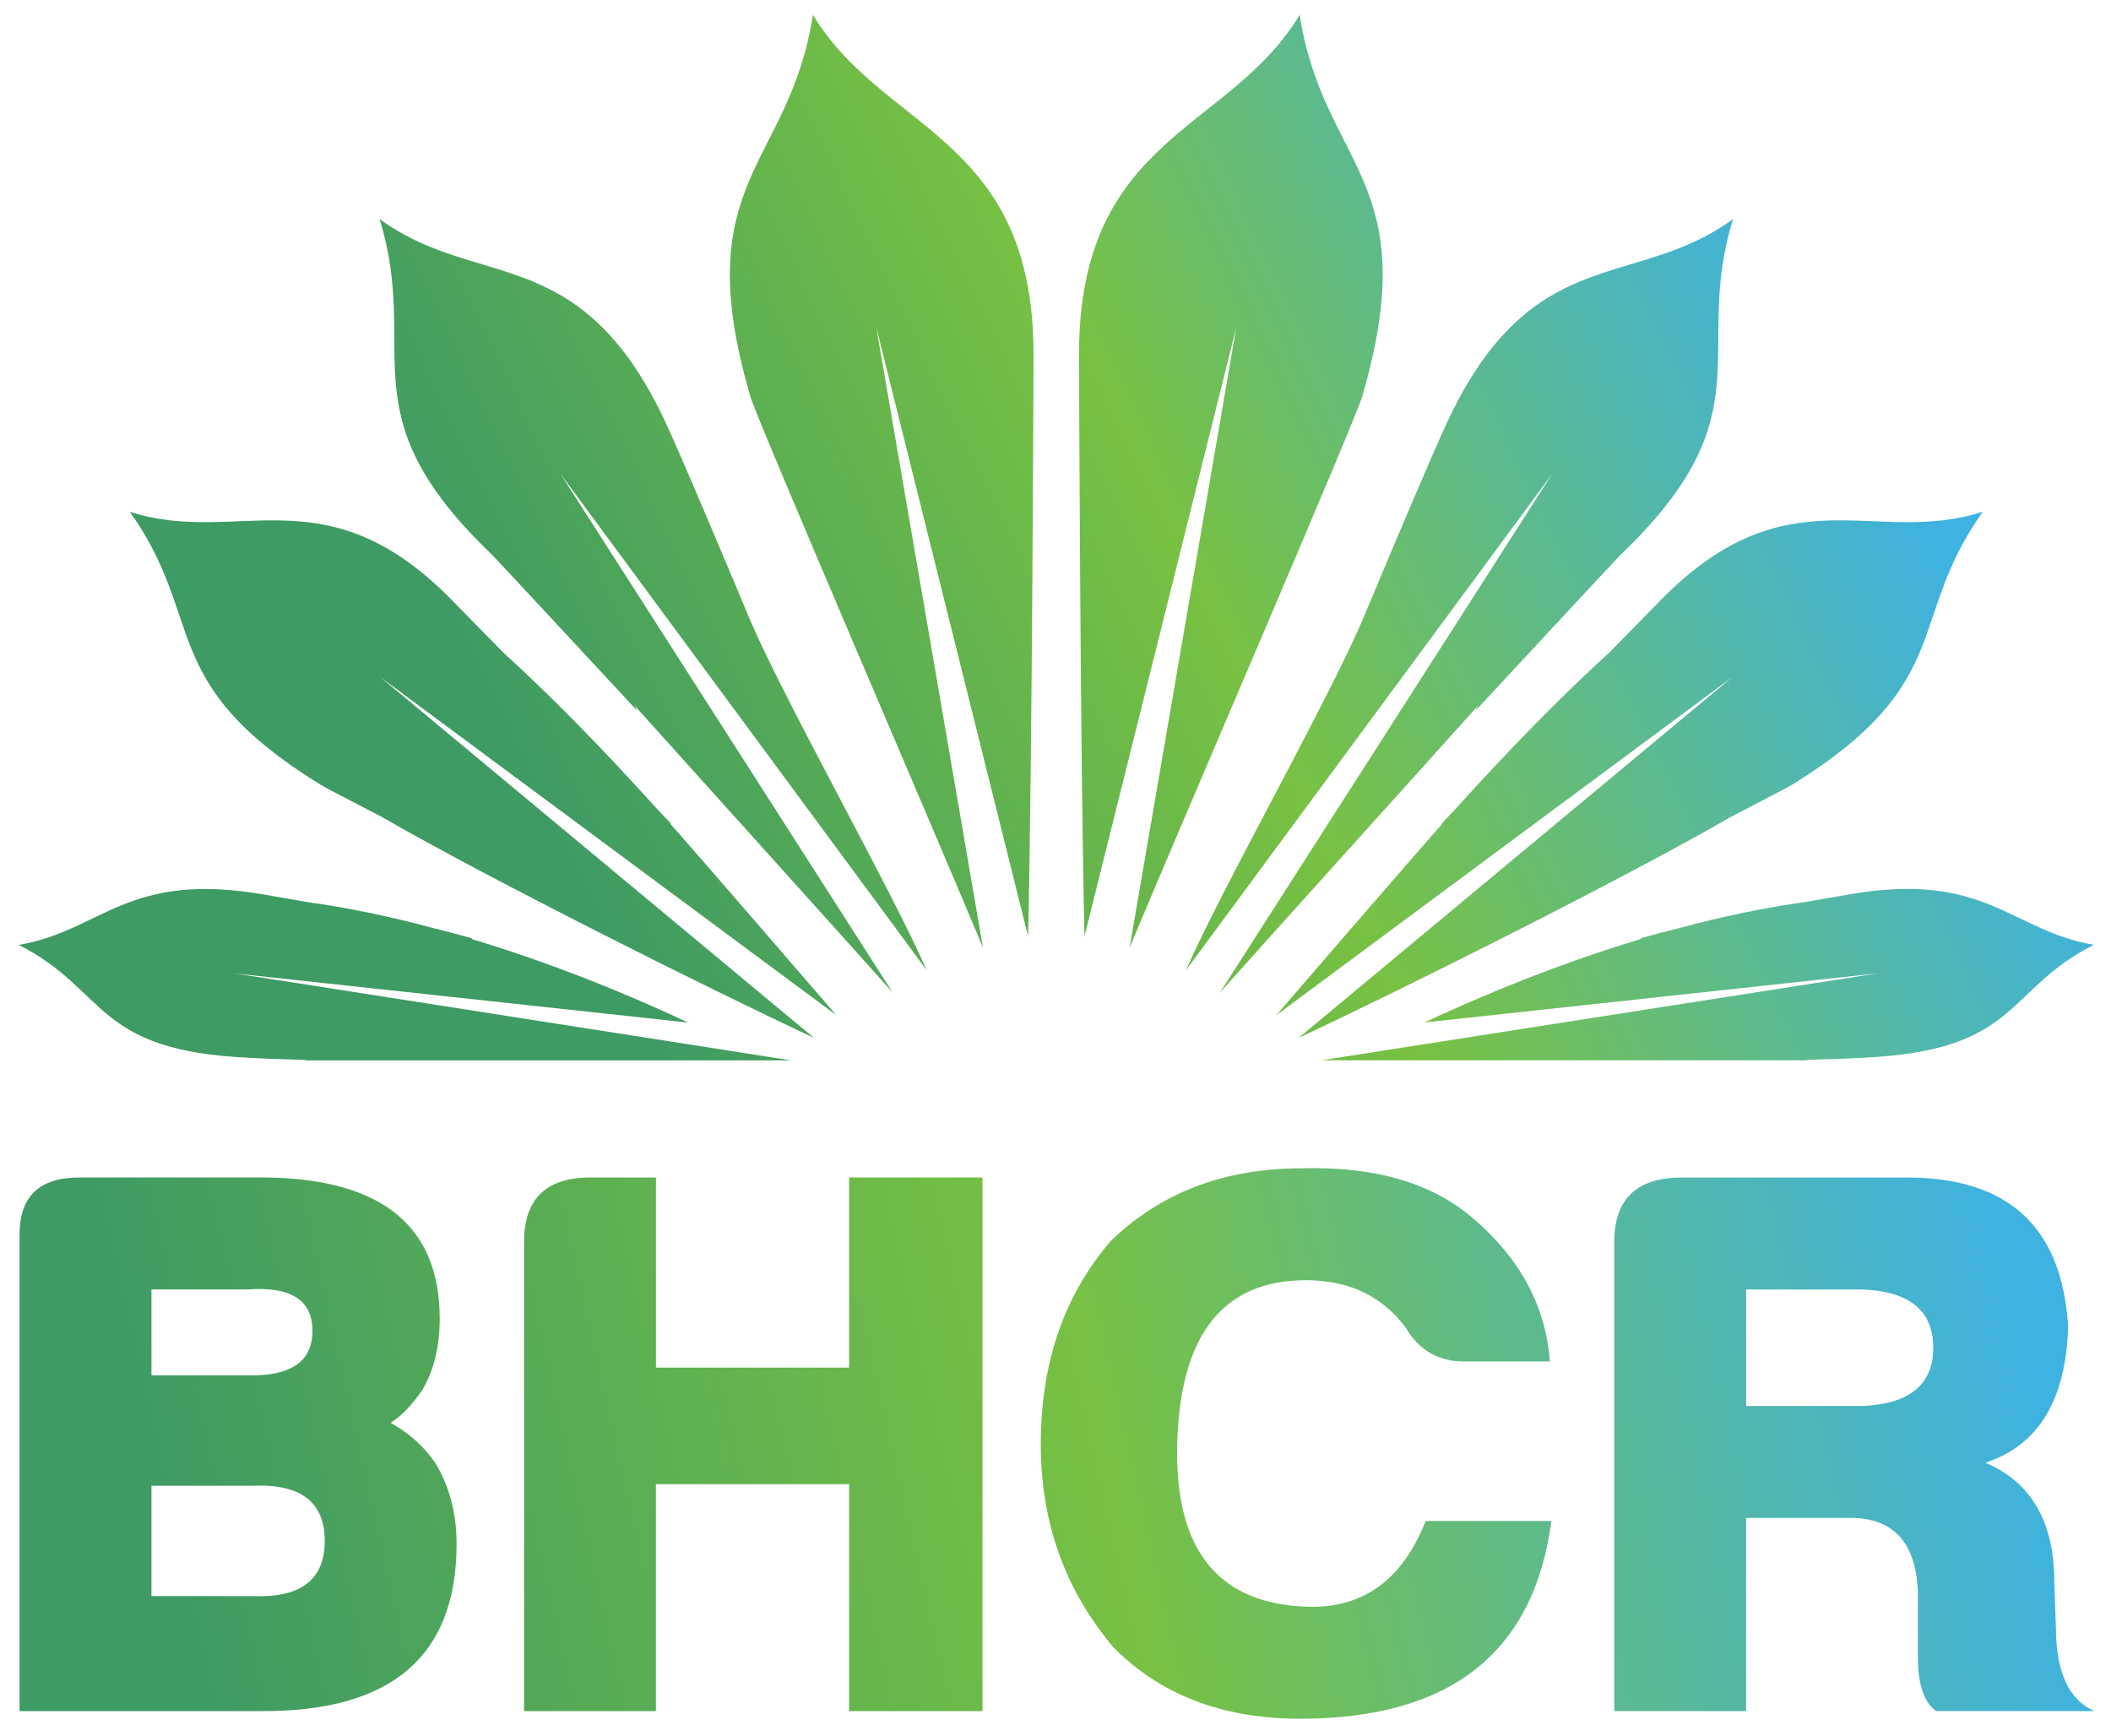
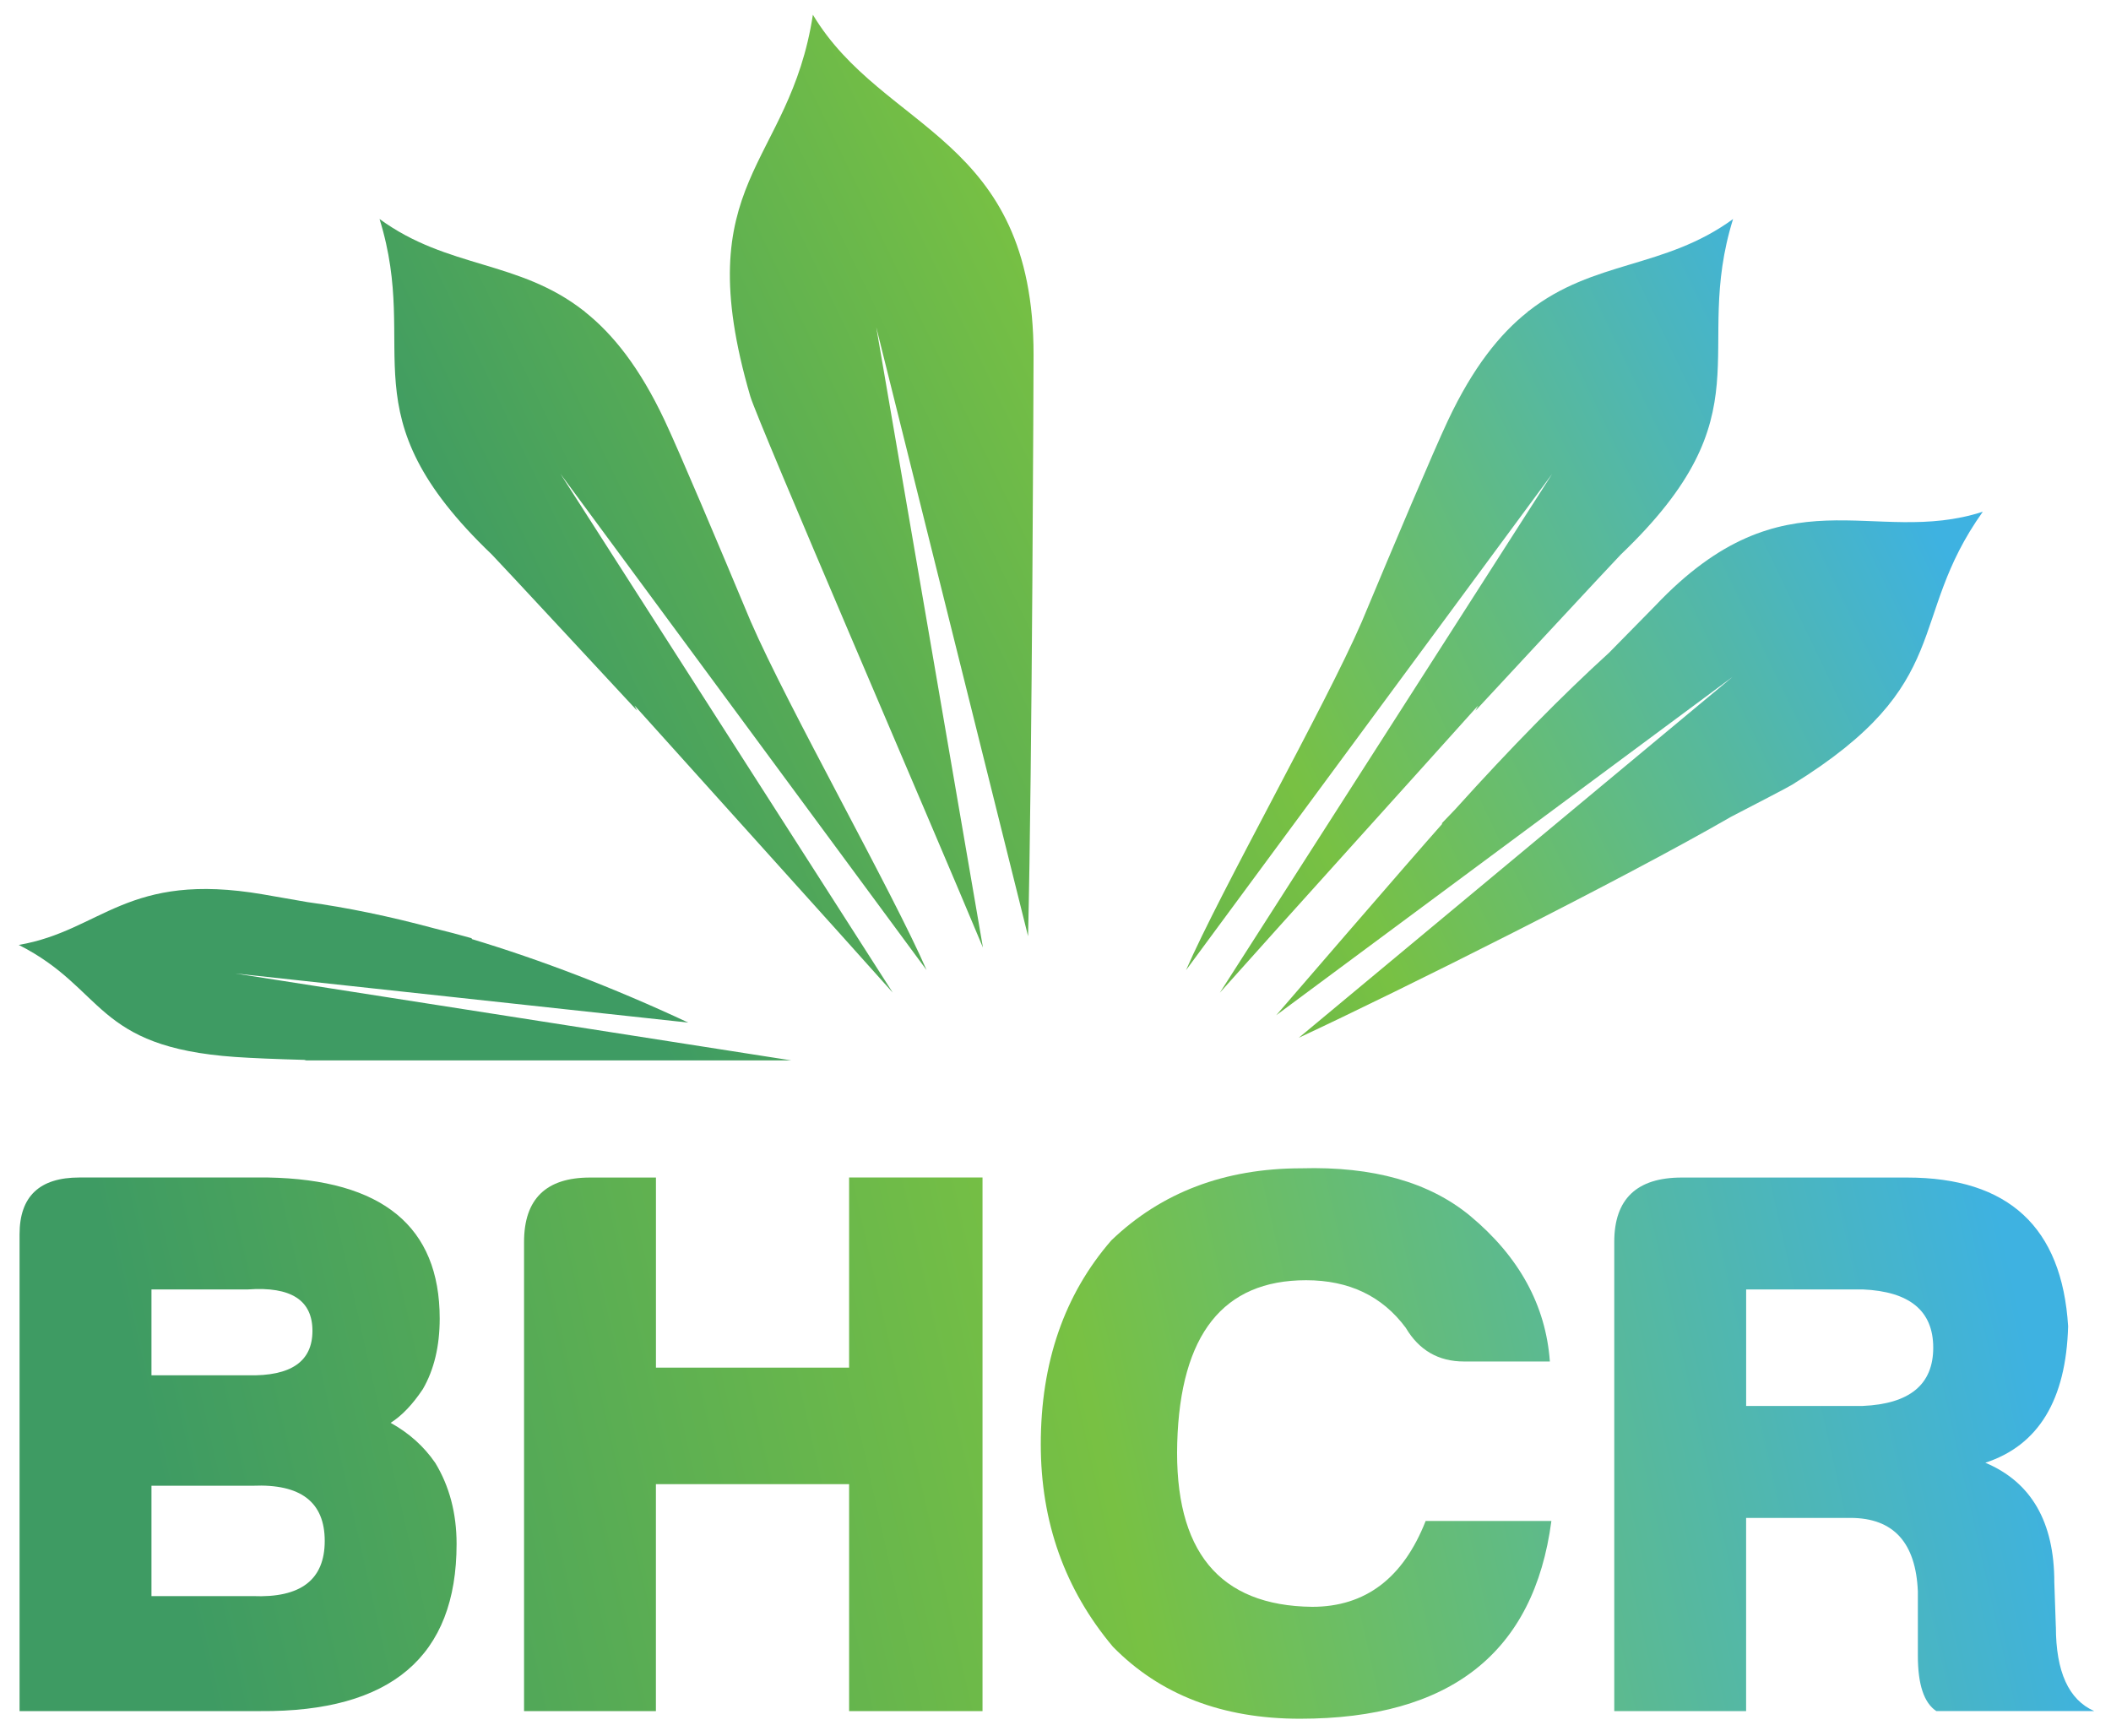
<svg xmlns="http://www.w3.org/2000/svg" width="4500" height="3700" viewBox="0 0 4500 3700">
  <g id="Group">
    <linearGradient id="linearGradient1" x1="4179.46" y1="2224.63" x2="322.6" y2="3095.47" gradientUnits="userSpaceOnUse">
      <stop offset="1e-05" stop-color="#3eb2e1" stop-opacity="1" />
      <stop offset="0.5" stop-color="#78c143" stop-opacity="1" />
      <stop offset="1" stop-color="#3e9b63" stop-opacity="1" />
    </linearGradient>
    <path id="Path" fill="url(#linearGradient1)" stroke="none" d="M 927.58 3118.15 C 958.09 3168.28 973.3 3225.97 973.3 3291.4 C 973.3 3531.07 833.8 3649.87 554.89 3647.71 L 41.71 3647.71 L 41.71 2631.16 C 41.71 2550.52 84.19 2510.2 169.15 2510.2 L 571.18 2510.2 C 815.26 2514.52 937.3 2614.78 937.3 2810.89 C 937.3 2869.75 925.33 2919.88 901.39 2961.28 C 879.61 2993.95 856.75 3017.98 832.72 3033.19 C 871.96 3054.97 903.55 3083.32 927.49 3118.15 Z M 528.79 2931.85 C 620.32 2934.01 666.04 2902.42 666.04 2837.08 C 666.04 2771.74 620.32 2742.31 528.79 2748.79 L 322.87 2748.79 L 322.87 2931.85 L 528.79 2931.85 Z M 538.6 3402.55 C 641.02 3406.87 692.23 3367.72 692.23 3284.92 C 692.23 3202.12 641.02 3162.88 538.6 3167.29 L 322.87 3167.29 L 322.87 3402.64 L 538.6 3402.64 Z" />
    <linearGradient id="linearGradient2" x1="4240.84" y1="2496.79" x2="384.07" y2="3367.63" gradientUnits="userSpaceOnUse">
      <stop offset="1e-05" stop-color="#3eb2e1" stop-opacity="1" />
      <stop offset="0.5" stop-color="#78c143" stop-opacity="1" />
      <stop offset="1" stop-color="#3e9b63" stop-opacity="1" />
    </linearGradient>
    <path id="path1" fill="url(#linearGradient2)" stroke="none" d="M 1810.03 2915.47 L 1810.03 2510.2 L 2094.43 2510.2 L 2094.43 3647.71 L 1810.03 3647.71 L 1810.03 3163.96 L 1398.19 3163.96 L 1398.19 3647.71 L 1117.12 3647.71 L 1117.12 2647.54 C 1117.12 2556.01 1164.01 2510.29 1257.7 2510.29 L 1398.28 2510.29 L 1398.28 2915.56 L 1810.12 2915.56 Z" />
    <linearGradient id="linearGradient3" x1="4294.93" y1="2736.1" x2="438.16" y2="3606.94" gradientUnits="userSpaceOnUse">
      <stop offset="1e-05" stop-color="#3eb2e1" stop-opacity="1" />
      <stop offset="0.5" stop-color="#78c143" stop-opacity="1" />
      <stop offset="1" stop-color="#3e9b63" stop-opacity="1" />
    </linearGradient>
    <path id="path2" fill="url(#linearGradient3)" stroke="none" d="M 2771.05 3664 C 2605.45 3664 2472.52 3612.79 2372.26 3510.37 C 2269.84 3388.33 2218.63 3244.51 2218.63 3078.91 C 2218.63 2904.58 2268.76 2759.68 2369.02 2644.21 C 2475.76 2541.79 2610.94 2490.58 2774.29 2490.58 C 2926.84 2486.26 3046.72 2520.01 3133.84 2591.92 C 3238.42 2679.04 3295.12 2782.63 3303.85 2902.42 L 3120.79 2902.42 C 3066.34 2902.42 3024.94 2878.48 2996.59 2830.51 C 2946.46 2762.92 2875.63 2729.17 2784.1 2729.17 C 2607.61 2729.17 2516.08 2844.64 2509.51 3075.67 C 2502.94 3306.61 2598.88 3423.25 2797.15 3425.41 C 2910.46 3425.41 2991.1 3364.39 3039.07 3242.35 L 3307.09 3242.35 C 3270.01 3523.42 3091.36 3664 2771.05 3664 Z" />
    <linearGradient id="linearGradient4" x1="4354.78" y1="3001.24" x2="498.01" y2="3872.17" gradientUnits="userSpaceOnUse">
      <stop offset="1e-05" stop-color="#3eb2e1" stop-opacity="1" />
      <stop offset="0.5" stop-color="#78c143" stop-opacity="1" />
      <stop offset="1" stop-color="#3e9b63" stop-opacity="1" />
    </linearGradient>
    <path id="path3" fill="url(#linearGradient4)" stroke="none" d="M 4382.5 3467.89 C 4382.5 3563.74 4409.77 3623.68 4464.22 3647.62 L 4127.53 3647.62 C 4101.34 3630.16 4088.29 3590.92 4088.29 3529.99 L 4088.29 3392.74 C 4083.97 3288.16 4036 3235.87 3944.47 3235.87 L 3722.17 3235.87 L 3722.17 3647.71 L 3441.1 3647.71 L 3441.1 2647.54 C 3441.1 2556.01 3489.07 2510.29 3584.92 2510.29 L 4065.43 2510.29 C 4281.16 2510.29 4395.55 2615.95 4408.6 2827.36 C 4404.28 2984.23 4345.42 3081.25 4232.11 3118.24 C 4330.21 3159.64 4379.17 3244.6 4379.17 3373.21 L 4382.41 3467.98 Z M 3970.66 2997.19 C 4070.92 2992.87 4121.05 2951.47 4121.05 2872.99 C 4121.05 2794.51 4070.92 2753.11 3970.66 2748.79 L 3722.26 2748.79 L 3722.26 2997.19 L 3970.66 2997.19 Z" />
  </g>
  <g id="g1">
    <linearGradient id="linearGradient5" x1="3798.04" y1="446.05" x2="1154.92" y2="1713.52" gradientUnits="userSpaceOnUse">
      <stop offset="1e-05" stop-color="#3eb2e1" stop-opacity="1" />
      <stop offset="0.5" stop-color="#78c143" stop-opacity="1" />
      <stop offset="1" stop-color="#3e9b63" stop-opacity="1" />
    </linearGradient>
-     <path id="path4" fill="url(#linearGradient5)" stroke="none" d="M 2903.89 844.93 C 3039.25 381.34 2820.64 357.04 2770.51 31.51 C 2620.3 281.89 2300.08 289 2300.08 756.37 C 2300.08 766.45 2302.96 1635.4 2311.78 1995.94 L 2635.42 697.6 L 2407.99 2020.06 C 2515.81 1761.31 2888.5 897.94 2903.89 845.02 Z" />
    <linearGradient id="linearGradient6" x1="4175.68" y1="1233.64" x2="1532.56" y2="2501.11" gradientUnits="userSpaceOnUse">
      <stop offset="1e-05" stop-color="#3eb2e1" stop-opacity="1" />
      <stop offset="0.5" stop-color="#78c143" stop-opacity="1" />
      <stop offset="1" stop-color="#3e9b63" stop-opacity="1" />
    </linearGradient>
    <path id="path5" fill="url(#linearGradient6)" stroke="none" d="M 3690.22 1741.15 C 3758.62 1705.78 3811.9 1677.97 3820.09 1672.93 C 4172.35 1455.31 4062.1 1322.02 4226.71 1090.9 C 3992.44 1166.86 3805.6 998.47 3528.31 1291.51 C 3523.27 1296.82 3483.76 1336.96 3429.94 1391.59 C 3330.76 1481.86 3221.5 1592.83 3102.25 1725.13 C 3086.86 1740.97 3076.42 1751.86 3073.09 1755.55 C 3073.45 1755.82 3074.26 1755.73 3074.89 1755.73 C 3007.39 1831.51 2720.56 2164.24 2720.56 2164.24 L 3693.37 1442.89 L 2768.62 2212.3 C 2985.7 2111.14 3460.81 1873.63 3690.22 1741.15 Z" />
    <linearGradient id="linearGradient7" x1="4001.26" y1="869.86" x2="1358.14" y2="2137.33" gradientUnits="userSpaceOnUse">
      <stop offset="1e-05" stop-color="#3eb2e1" stop-opacity="1" />
      <stop offset="0.5" stop-color="#78c143" stop-opacity="1" />
      <stop offset="1" stop-color="#3e9b63" stop-opacity="1" />
    </linearGradient>
    <path id="path6" fill="url(#linearGradient7)" stroke="none" d="M 3150.67 1504.18 C 3147.16 1511.11 3145.27 1515.07 3145.27 1515.07 C 3145.27 1515.07 3446.59 1190.26 3455.14 1182.07 C 3769.96 881.11 3605.8 751.96 3694.36 466.93 C 3548.2 573.67 3397.81 553.78 3258.67 663.04 C 3258.67 662.86 3258.67 662.77 3258.67 662.59 C 3257.86 663.31 3257.05 664.21 3256.33 665.02 C 3197.2 712.09 3140.14 782.65 3086.41 896.77 C 3055.45 962.56 2973.19 1157.23 2902.72 1325.89 C 2824.78 1505.53 2600.59 1901.53 2528.23 2068.21 L 3308.71 1010.26 L 2600.32 2116.27 C 2718.4 1983.7 3021.7 1648.09 3150.67 1504.27 Z" />
    <linearGradient id="linearGradient8" x1="4441.45" y1="1787.68" x2="1798.33" y2="3055.15" gradientUnits="userSpaceOnUse">
      <stop offset="1e-05" stop-color="#3eb2e1" stop-opacity="1" />
      <stop offset="0.5" stop-color="#78c143" stop-opacity="1" />
      <stop offset="1" stop-color="#3e9b63" stop-opacity="1" />
    </linearGradient>
-     <path id="path7" fill="url(#linearGradient8)" stroke="none" d="M 3942.4 1906.57 C 3911.44 1911.88 3879.85 1917.37 3847.81 1923.04 C 3764.38 1934.47 3673.57 1953.1 3577.18 1979.11 C 3550.81 1985.68 3524.53 1992.43 3498.25 1999.9 C 3497.89 2000.62 3497.44 2001.25 3497.08 2001.97 C 3352.27 2045.62 3196.75 2104.84 3036.46 2179.72 L 4001.89 2075.05 L 2816.59 2260.36 L 3850.51 2260.36 C 3851.95 2260.09 3853.21 2259.55 3854.65 2259.28 C 3914.05 2257.75 3965.08 2255.68 4001.71 2253.07 C 4304.11 2231.92 4278.01 2107.99 4463.32 2014.21 C 4285.66 1983.7 4233.46 1856.53 3942.4 1906.48 Z" />
    <linearGradient id="linearGradient9" x1="3676.18" y1="191.8" x2="1032.97" y2="1459.27" gradientUnits="userSpaceOnUse">
      <stop offset="1e-05" stop-color="#3eb2e1" stop-opacity="1" />
      <stop offset="0.5" stop-color="#78c143" stop-opacity="1" />
      <stop offset="1" stop-color="#3e9b63" stop-opacity="1" />
    </linearGradient>
    <path id="path8" fill="url(#linearGradient9)" stroke="none" d="M 1732.81 31.51 C 1682.77 357.04 1464.07 381.43 1599.43 844.93 C 1614.82 897.76 1987.51 1761.13 2095.33 2019.97 L 1867.9 697.51 L 2191.54 1995.85 C 2200.27 1635.31 2203.24 766.36 2203.24 756.28 C 2203.24 288.91 1883.11 281.8 1732.81 31.42 Z" />
    <linearGradient id="linearGradient10" x1="3746.02" y1="337.51" x2="1102.9" y2="1604.98" gradientUnits="userSpaceOnUse">
      <stop offset="1e-05" stop-color="#3eb2e1" stop-opacity="1" />
      <stop offset="0.5" stop-color="#78c143" stop-opacity="1" />
      <stop offset="1" stop-color="#3e9b63" stop-opacity="1" />
    </linearGradient>
-     <path id="path9" fill="url(#linearGradient10)" stroke="none" d="M 1428.52 1755.73 C 1429.15 1755.73 1429.96 1755.73 1430.32 1755.55 C 1426.99 1751.86 1416.55 1740.97 1401.16 1725.13 C 1281.91 1592.83 1172.56 1481.86 1073.47 1391.59 C 1019.74 1337.05 980.14 1296.82 975.1 1291.51 C 697.81 998.47 510.97 1166.86 276.7 1090.9 C 441.31 1322.02 331.06 1455.31 683.32 1672.93 C 691.51 1677.97 744.79 1705.78 813.19 1741.15 C 1042.6 1873.63 1517.71 2111.14 1734.79 2212.3 L 810.04 1442.89 L 1782.85 2164.24 C 1782.85 2164.24 1496.02 1831.51 1428.52 1755.73 Z" />
    <linearGradient id="linearGradient11" x1="3671.14" y1="181.36" x2="1028.02" y2="1448.83" gradientUnits="userSpaceOnUse">
      <stop offset="1e-05" stop-color="#3eb2e1" stop-opacity="1" />
      <stop offset="0.5" stop-color="#78c143" stop-opacity="1" />
      <stop offset="1" stop-color="#3e9b63" stop-opacity="1" />
    </linearGradient>
    <path id="path10" fill="url(#linearGradient11)" stroke="none" d="M 1600.69 1325.8 C 1530.22 1157.23 1447.96 962.47 1417 896.68 C 1363.27 782.56 1306.21 712 1247.08 664.93 C 1246.27 664.21 1245.46 663.31 1244.74 662.5 C 1244.74 662.68 1244.74 662.77 1244.74 662.95 C 1105.69 553.78 955.21 573.58 809.05 466.84 C 897.61 751.87 733.45 881.02 1048.27 1181.98 C 1056.82 1190.17 1358.14 1514.98 1358.14 1514.98 C 1358.14 1514.98 1356.16 1511.02 1352.74 1504.09 C 1481.71 1647.91 1784.92 1983.52 1903.09 2116.09 L 1194.7 1010.08 L 1975.18 2068.03 C 1902.82 1901.44 1678.63 1505.35 1600.69 1325.71 Z" />
    <linearGradient id="linearGradient12" x1="3908.74" y1="676.99" x2="1265.62" y2="1944.46" gradientUnits="userSpaceOnUse">
      <stop offset="1e-05" stop-color="#3eb2e1" stop-opacity="1" />
      <stop offset="0.5" stop-color="#78c143" stop-opacity="1" />
      <stop offset="1" stop-color="#3e9b63" stop-opacity="1" />
    </linearGradient>
    <path id="path11" fill="url(#linearGradient12)" stroke="none" d="M 1466.86 2179.81 C 1306.57 2104.84 1151.05 2045.71 1006.24 2002.06 C 1005.88 2001.34 1005.43 2000.71 1005.07 1999.99 C 978.79 1992.52 952.51 1985.68 926.14 1979.2 C 829.75 1953.19 738.94 1934.56 655.51 1923.13 C 623.56 1917.46 591.88 1911.97 560.92 1906.66 C 269.77 1856.71 217.66 1983.79 40 2014.39 C 225.31 2108.17 199.21 2232.1 501.61 2253.25 C 538.15 2255.77 589.27 2257.84 648.67 2259.46 C 650.11 2259.82 651.37 2260.27 652.81 2260.54 L 1686.73 2260.54 L 501.43 2075.23 L 1466.86 2179.9 Z" />
  </g>
  <image id="Hq" x="1997" y="2084" width="507" height="354" />
</svg>